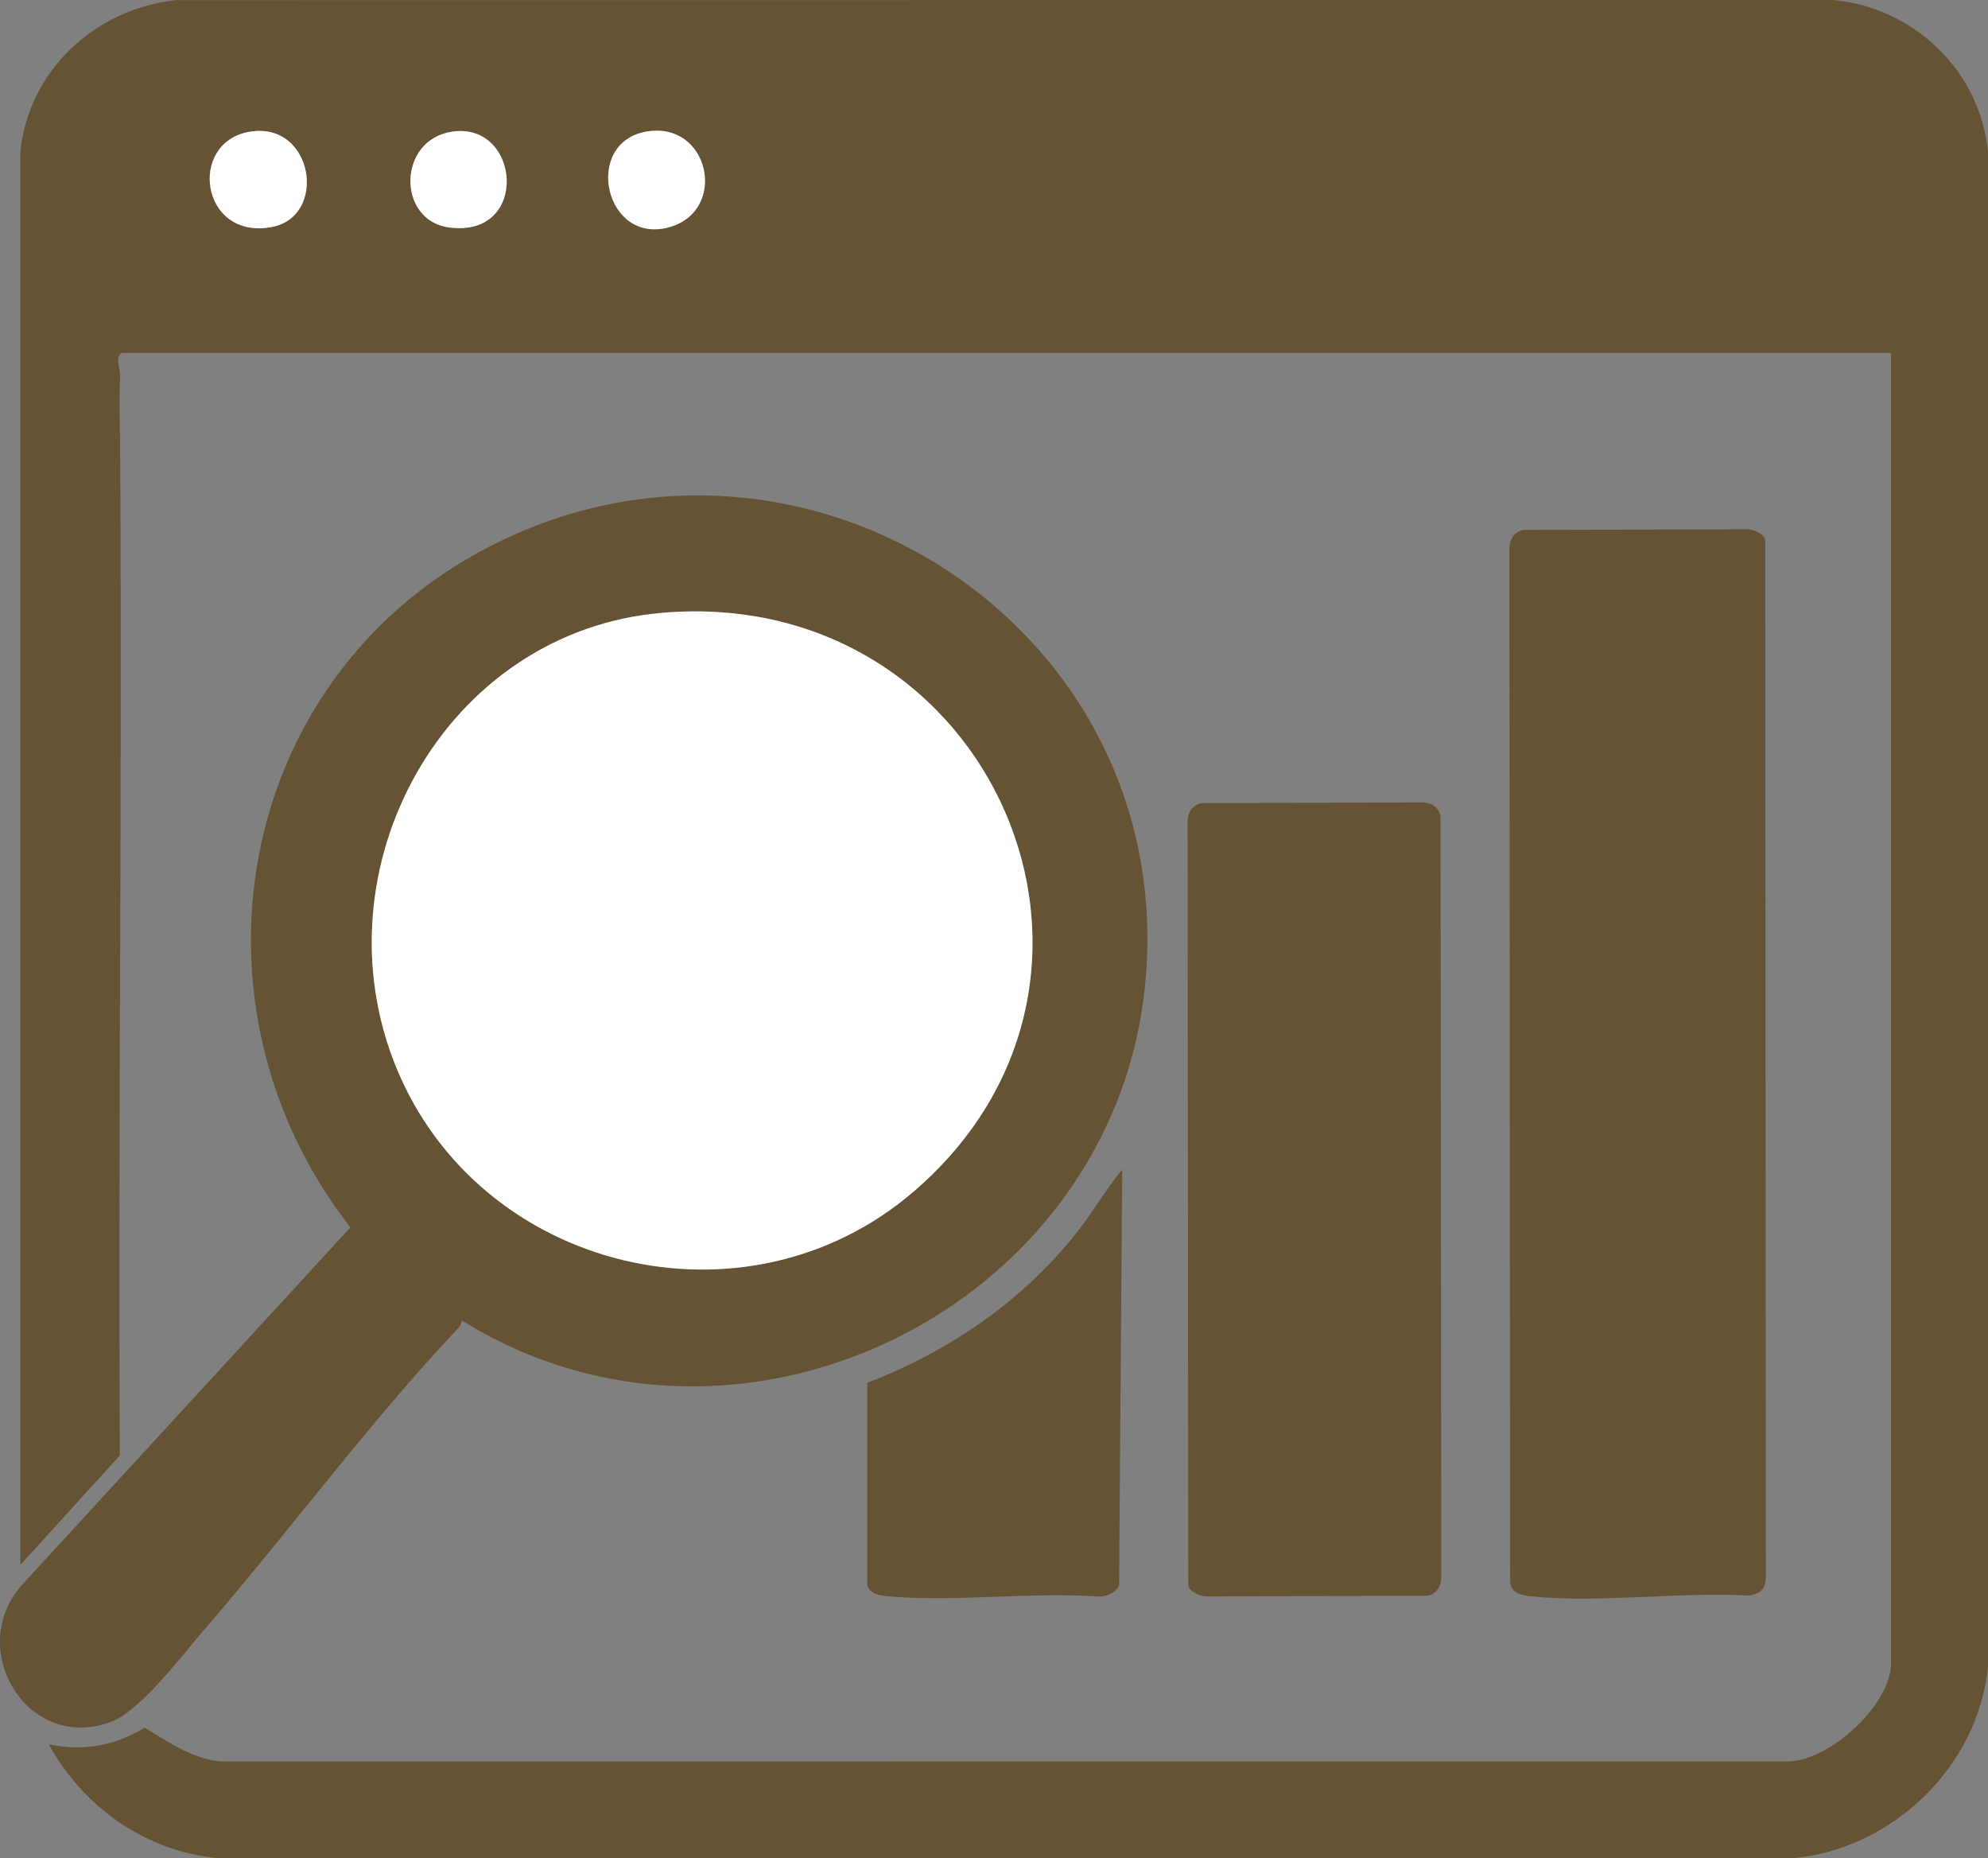
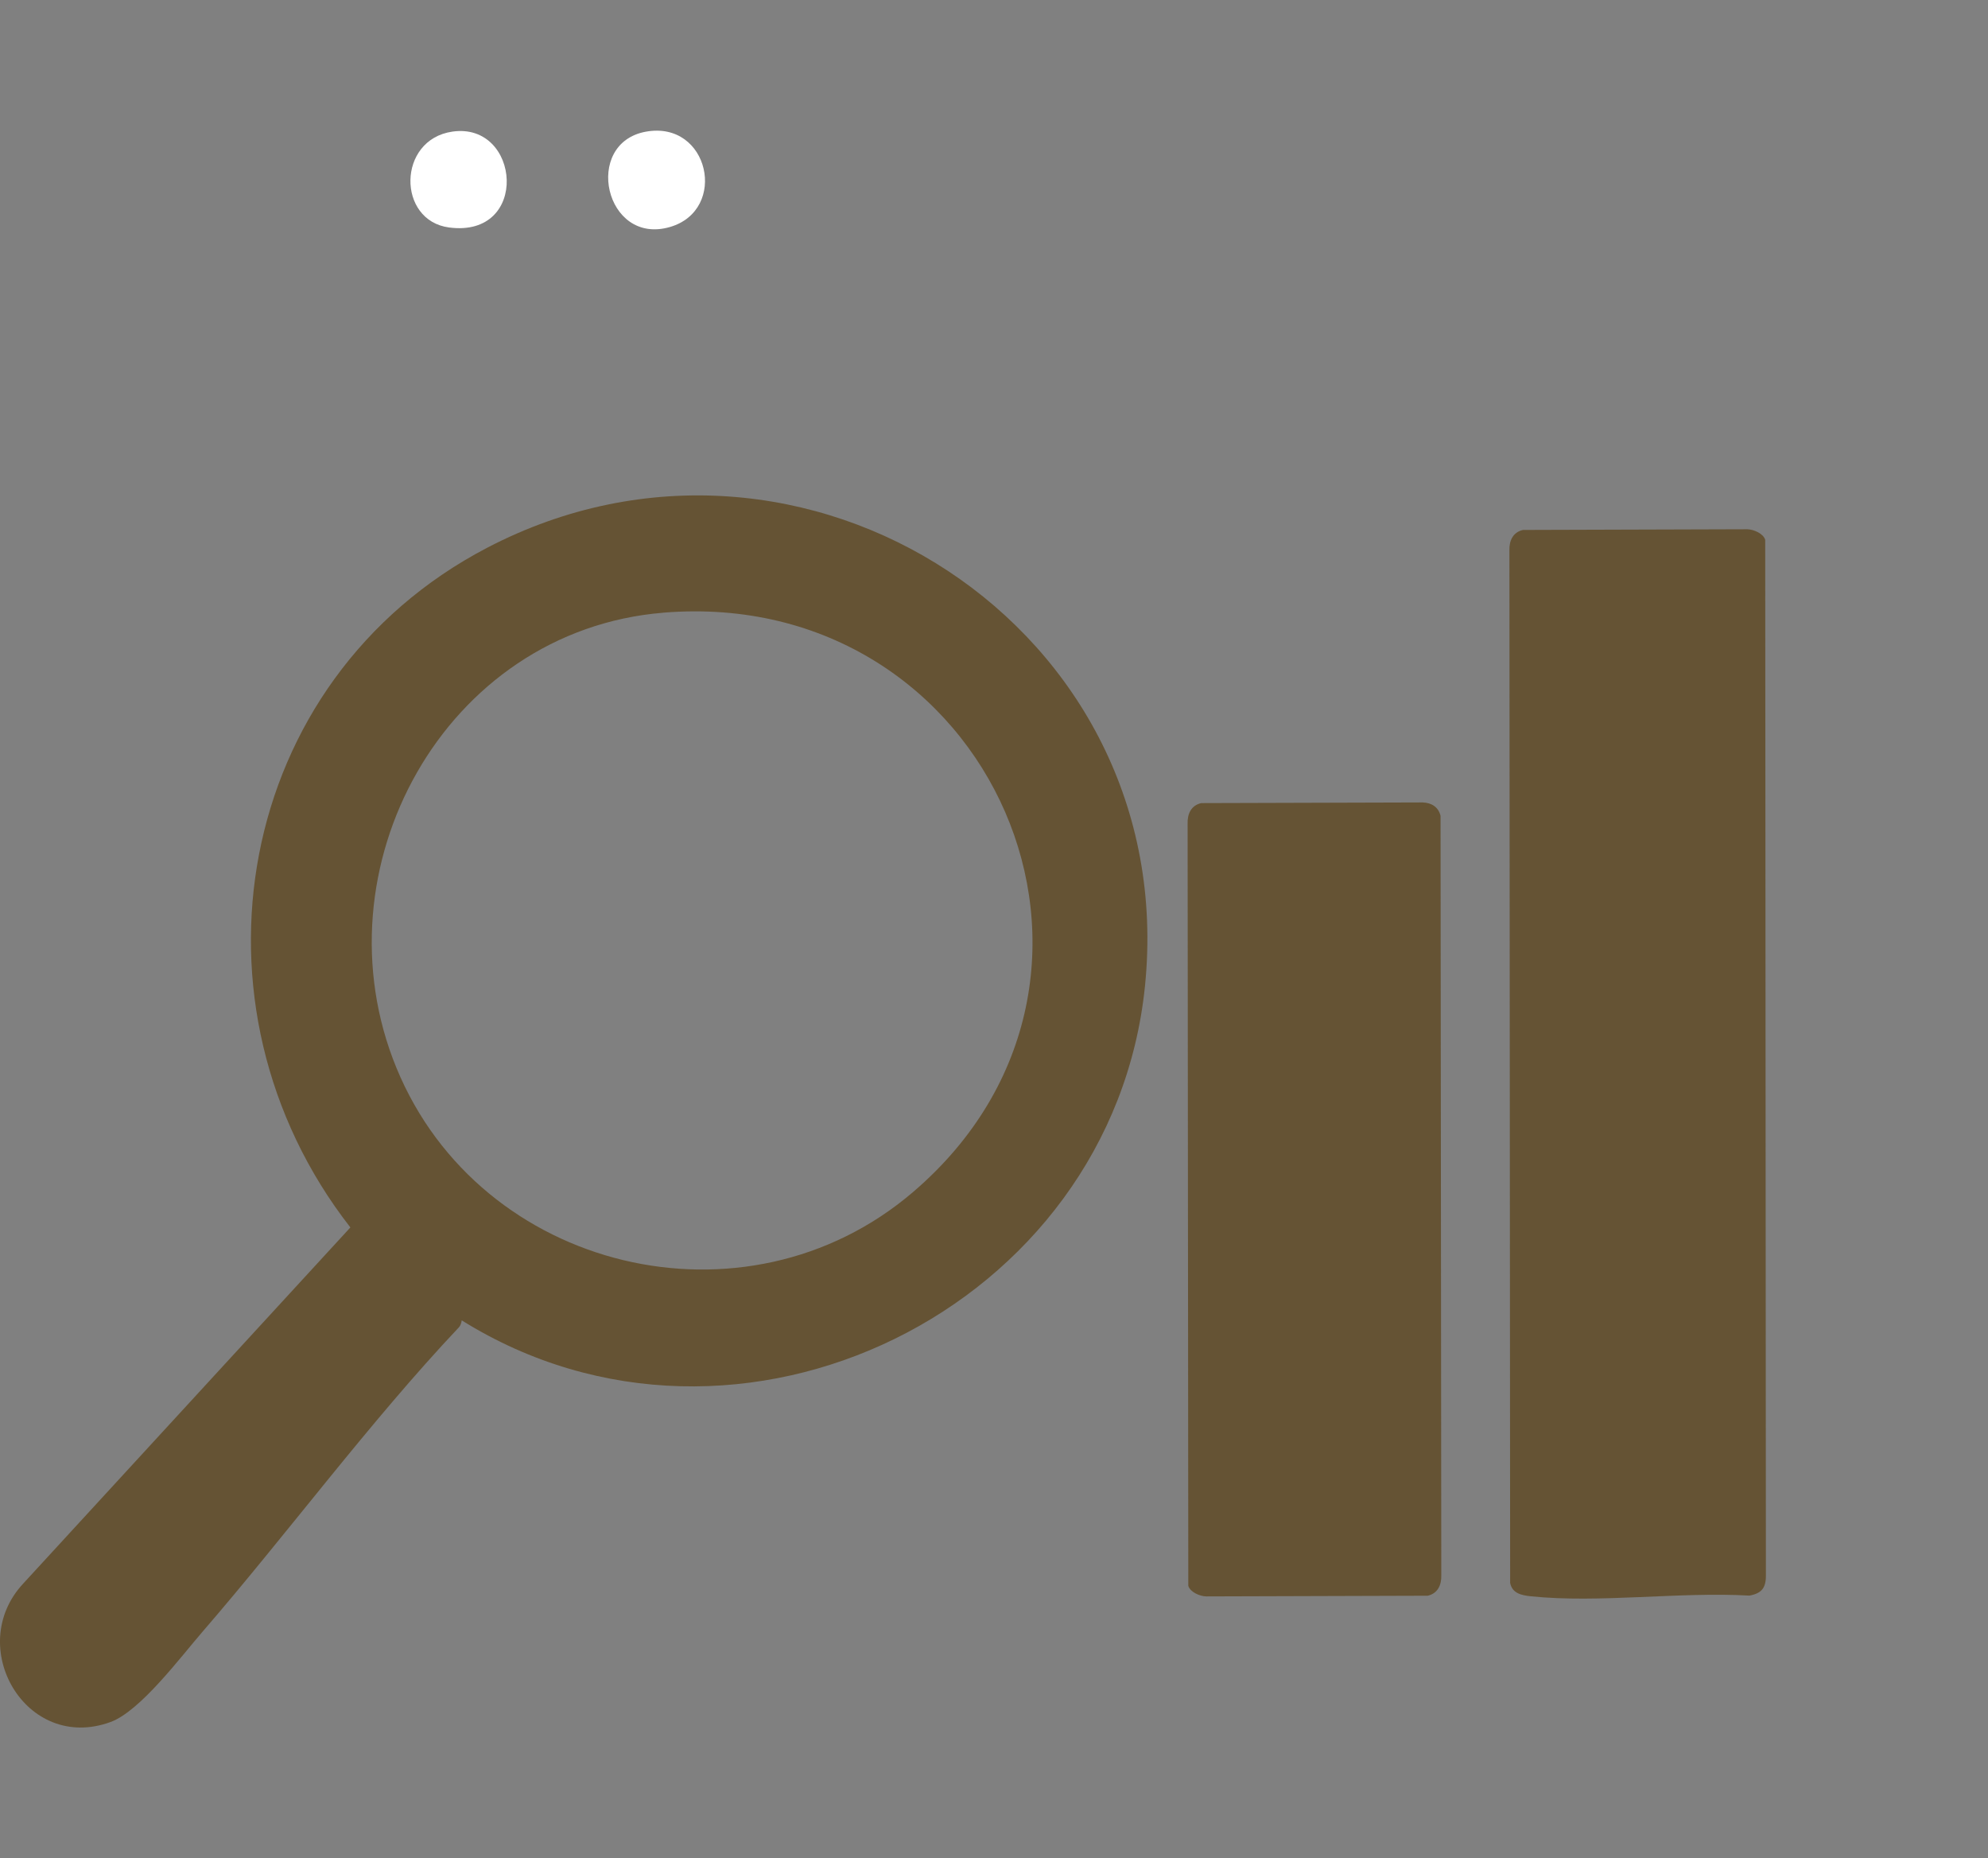
<svg xmlns="http://www.w3.org/2000/svg" id="_レイヤー_2" data-name="レイヤー 2" viewBox="0 0 698.17 652.44">
  <rect x="0" y="0" width="698.17" height="652.44" fill="#808080" stroke="none" />
  <defs>
    <style>
      .cls-1 {
        fill: #fff;
      }

      .cls-2 {
        fill: #655334;
      }
    </style>
  </defs>
  <g id="_レイヤー_1-2" data-name="レイヤー 1">
    <g>
-       <path class="cls-2" d="M7.12,53.49C10.06,24.62,33.25,3.3,61.64.05l582.02-.05c28.38,2.56,51.84,24.84,54.5,53.45v531.56c-3.27,35.11-33.52,64.26-68.5,67.43H76.59c-25.43-2.35-47.35-17.93-59.46-39.99,12.08,2.56,23.26.51,33.67-5.82,8.44,4.98,16.55,10.95,26.79,11.84l551.04-.03c14.46-.63,35.49-20.13,35.49-34.47V123.92H42.62c-2.4,1.9-.27,5.26-.42,8.51-.4,8.62-.09,14.62-.03,22.91.77,118.55-.66,237.13-.07,355.68l-34.98,38.48V53.49ZM87.87,46.22c-22.1,3.53-17.59,38.16,7.52,33.5,19.82-3.67,14.73-37.06-7.52-33.5ZM158.88,46.21c-19.44,2.81-19.48,31.25-1.17,33.66,28.48,3.75,25.13-37.12,1.17-33.66ZM226.85,46.23c-22.31,4.01-14.43,40.16,8.47,33.46,20.48-6,13.75-37.45-8.47-33.46Z" />
      <path class="cls-2" d="M162.15,463.6c-.11.86-.4,1.83-1,2.46-31.36,33.23-60,72.14-90.05,106.89-7.72,8.92-21.85,27.87-32.29,31.68-29.71,10.85-51.29-26.47-30.66-48.61l114.9-125.05c-60.7-77.78-40.79-192.31,48.05-238.65,110.84-57.82,243.73,28.29,231.01,153.86-11.48,113.31-142.9,177.97-239.96,117.41ZM232.92,215.13c-76.88,6.31-122.47,89.92-93.66,159.9,29.38,71.35,122.41,93.89,181.33,43.57,87.99-75.13,27.69-212.94-87.67-203.48Z" />
      <path class="cls-2" d="M534.84,186.07l78.81-.24c2.22.05,5.61,1.48,6.28,3.71l.24,363.5c.06,4.46-1.48,6.42-5.79,7.2-24.43-1.41-52.78,2.73-76.75.24-3.3-.34-6.58-1.04-7.28-4.71l-.26-362.47c-.11-3.42,1.21-6.42,4.76-7.23Z" />
      <path class="cls-2" d="M421.84,281.98l77.8-.23c3.11.1,5.55,1.62,6.27,4.73l.26,266.57c.11,3.42-1.21,6.42-4.76,7.23l-77.81.24c-2.22-.05-5.61-1.48-6.28-3.71l-.24-267.59c-.11-3.42,1.21-6.42,4.76-7.23Z" />
-       <path class="cls-2" d="M394.11,410.64l-1.1,146.24c-1.65,2.58-4.28,3.79-7.34,3.66-23.68-1.59-49.7,1.95-73.09,0-3.2-.27-6.88-.54-8.02-3.97l.02-71.03c28.28-10.92,53.35-27.89,72.51-51.44,6.11-7.51,10.88-15.99,17.02-23.45Z" />
-       <path class="cls-1" d="M87.87,46.22c22.25-3.56,27.35,29.83,7.52,33.5-25.11,4.65-29.62-29.97-7.52-33.5Z" />
      <path class="cls-1" d="M226.85,46.23c22.22-3.99,28.95,27.46,8.47,33.46-22.9,6.71-30.79-29.45-8.47-33.46Z" />
      <path class="cls-1" d="M158.88,46.21c23.96-3.46,27.3,37.41-1.17,33.66-18.31-2.41-18.26-30.86,1.17-33.66Z" />
-       <path class="cls-1" d="M232.92,215.13c115.37-9.46,175.66,128.34,87.67,203.48-58.92,50.32-151.95,27.78-181.33-43.57-28.82-69.98,16.77-153.6,93.66-159.9Z" />
    </g>
  </g>
</svg>